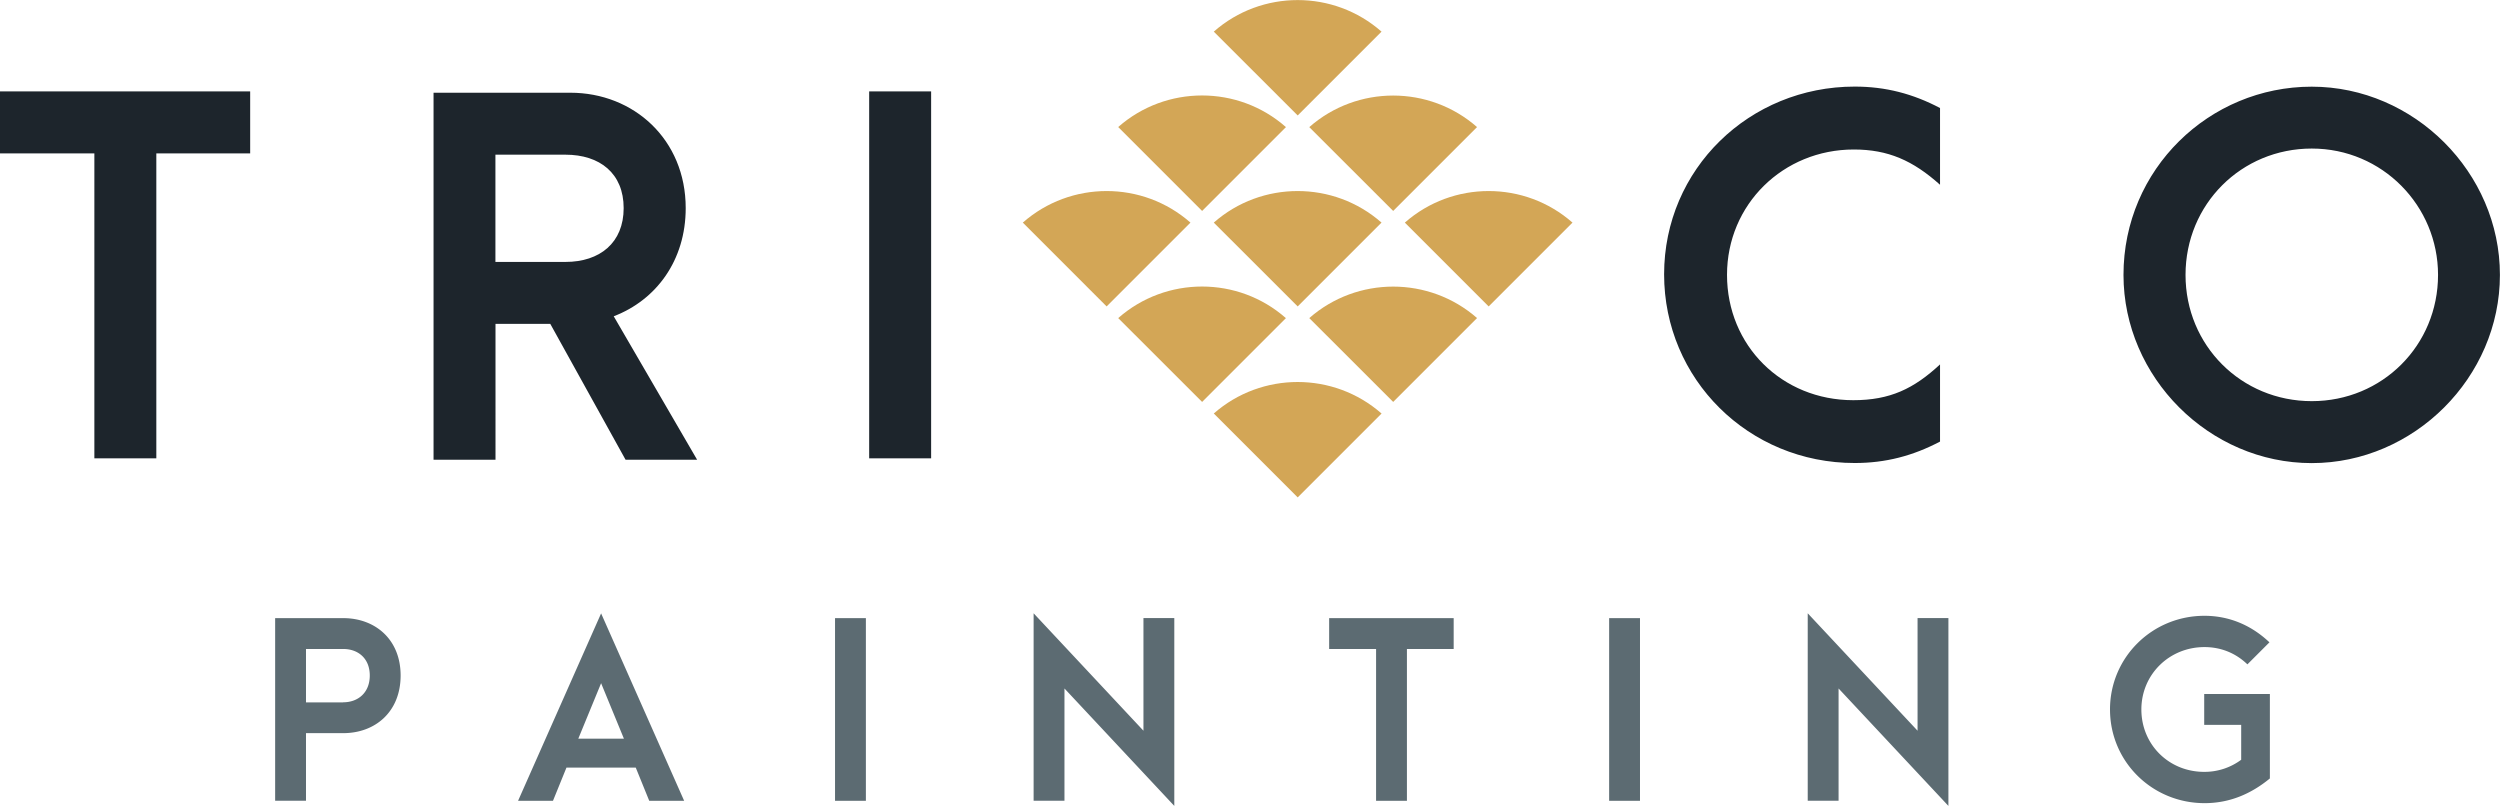
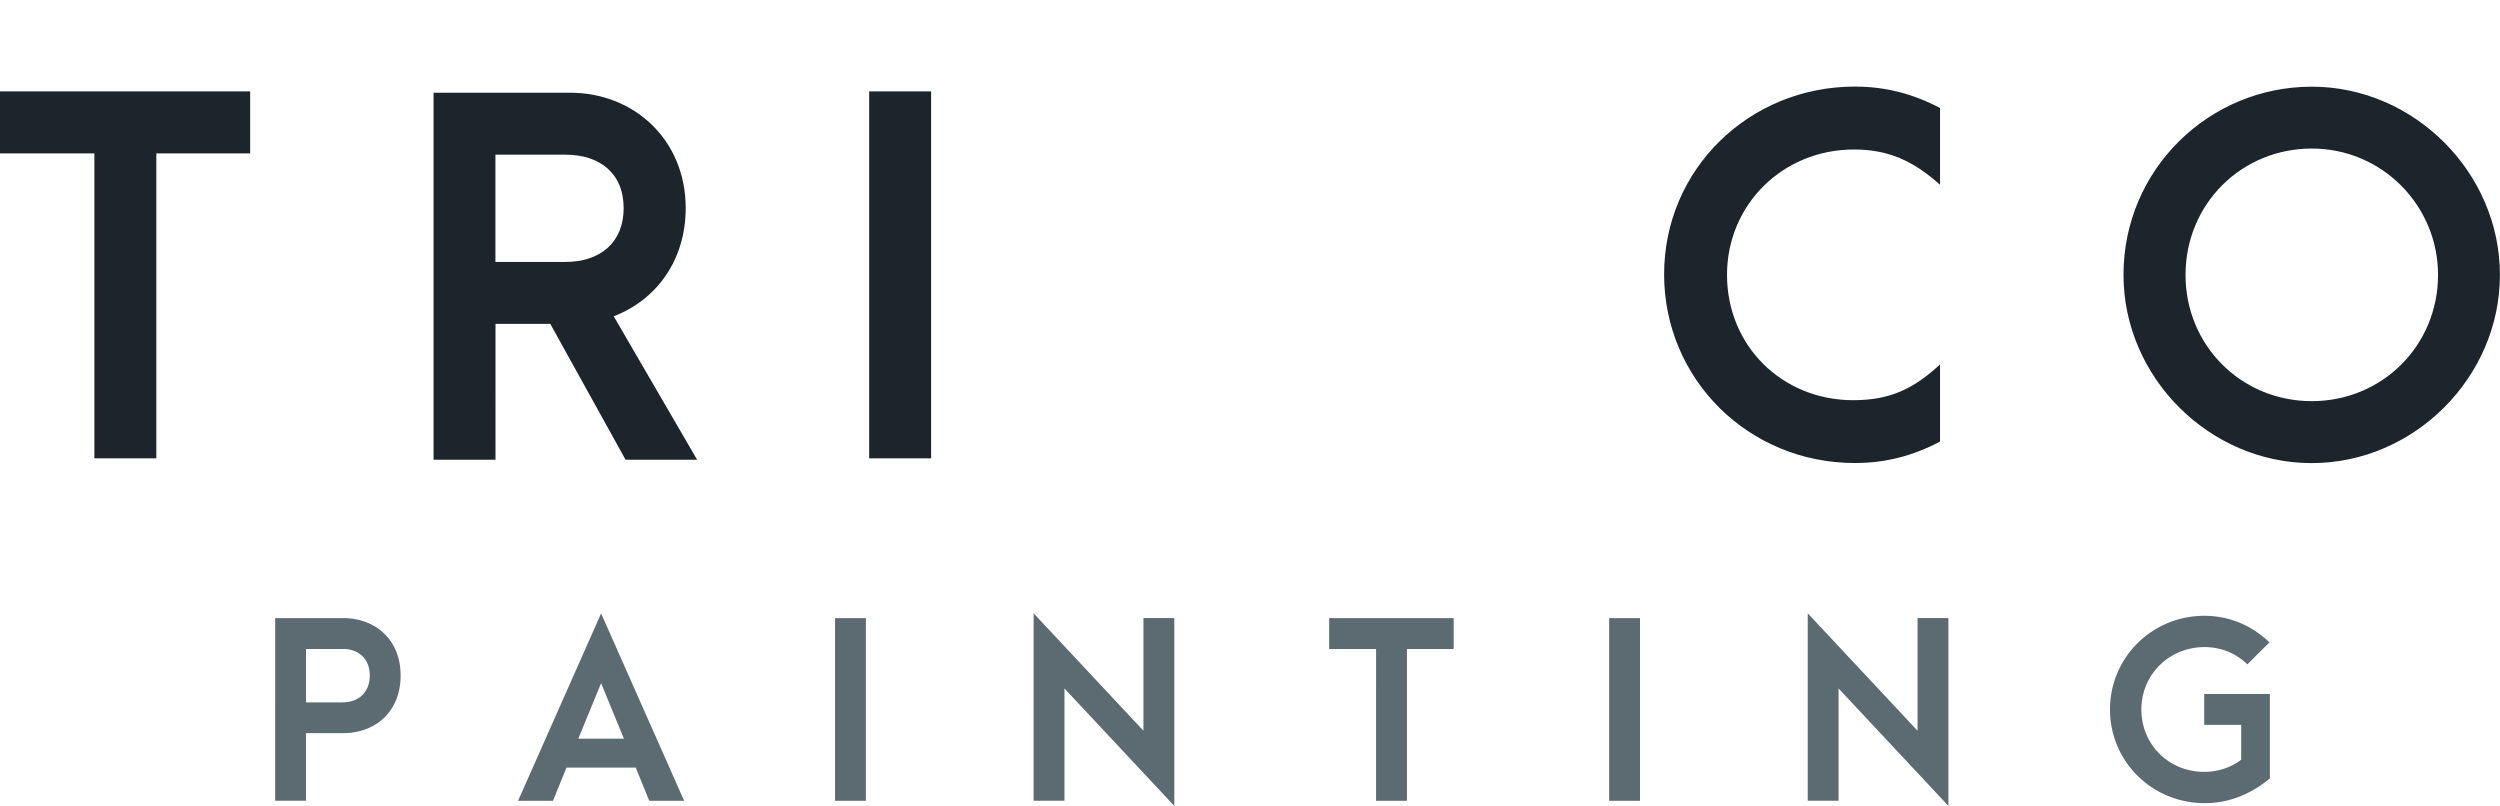
<svg xmlns="http://www.w3.org/2000/svg" viewBox="0 0 289.3 93.27">
  <path d="M10.92 17.75H0v-7.17h28.95v7.17H18.09v35.29h-7.17V17.75zM72.39 53.2l-8.71-15.72h-6.34V53.2h-7.17V10.73H66c7.33 0 13.35 5.41 13.35 13.35 0 6.07-3.42 10.64-8.33 12.52l9.65 16.6H72.4zM57.33 30.31h8.11c3.97 0 6.73-2.21 6.73-6.23s-2.76-6.18-6.73-6.18h-8.11v12.41zm135.24 1.44c0-12.19 9.87-21.73 22.06-21.73 3.58 0 6.73.83 9.87 2.48v8.88c-3.14-2.81-6.01-4.08-9.98-4.08-8.16 0-14.67 6.34-14.67 14.51s6.34 14.5 14.61 14.5c4.25 0 7-1.32 10.04-4.14v8.93c-3.14 1.65-6.29 2.48-9.87 2.48-12.3 0-22.06-9.71-22.06-21.84zm-91.99-21.17h7.17v42.46h-7.17V10.58zm145.15 21.23c0-12.24 9.93-21.78 21.78-21.78s21.78 9.93 21.78 21.78-9.93 21.78-21.78 21.78-21.78-9.93-21.78-21.78zm36.4 0c0-8-6.45-14.62-14.61-14.62s-14.61 6.45-14.61 14.62 6.45 14.61 14.61 14.61 14.61-6.45 14.61-14.61z" fill="#1d252c" />
-   <path d="M159.87 47.86l-9.7 9.7-9.71-9.71c5.53-4.86 13.88-4.86 19.41 0zm-22.11-22.1l-9.7 9.7-9.7-9.7c5.54-4.87 13.87-4.87 19.4 0zm11.05 11.05l-9.7 9.7-9.71-9.7c5.53-4.87 13.88-4.87 19.4 0zm22.11 0l-9.7 9.7-9.71-9.7c5.54-4.86 13.88-4.86 19.42 0zm-11.05-11.05l-9.7 9.7-9.71-9.7c5.53-4.87 13.88-4.87 19.41 0zm0-22.1l-9.7 9.7-9.71-9.7c5.53-4.87 13.88-4.87 19.41 0zm11.05 11.05l-9.7 9.7-9.71-9.7c5.54-4.87 13.88-4.87 19.42 0zm-22.11 0l-9.7 9.7-9.71-9.71c5.53-4.87 13.88-4.87 19.4 0zm33.16 11.05l-9.7 9.7-9.7-9.7c5.53-4.87 13.87-4.87 19.4 0z" fill="#d3a656" />
  <path d="M31.84 71.53h7.88c3.65 0 6.64 2.42 6.64 6.64s-2.96 6.67-6.64 6.67h-4.31v7.82h-3.57V71.52zm7.88 9.74c1.7 0 3.07-1.1 3.07-3.1s-1.37-3.07-3.07-3.07h-4.31v6.18h4.31zm33.85 7.56h-8.02l-1.56 3.84h-4.04l9.61-21.69 9.61 21.69h-4.04l-1.56-3.84zm-1.37-3.35l-2.64-6.42-2.64 6.42h5.27zm24.43-13.95h3.57v21.14h-3.57V71.53zm26.55 8.15v12.98h-3.57V70.97l12.71 13.59V71.52h3.57v21.74l-12.71-13.59zm36.07-4.58h-5.44v-3.57h14.41v3.57h-5.41v17.57h-3.57V75.1zm26.96-3.57h3.57v21.14h-3.57V71.53zm26.55 8.15v12.98h-3.57V70.97l12.71 13.59V71.52h3.57v21.74l-12.71-13.59zm31.41 2.42c0-6.04 4.89-10.84 10.93-10.84 2.77 0 5.35 1.02 7.52 3.07l-2.55 2.55c-1.4-1.35-3.13-2-4.97-2-4.06 0-7.3 3.16-7.3 7.22s3.18 7.22 7.27 7.22a7.1 7.1 0 004.28-1.4v-4.04h-4.28v-3.57h7.6v9.77c-2.2 1.81-4.69 2.86-7.55 2.86-6.07 0-10.95-4.8-10.95-10.84z" fill="#5c6b72" />
</svg>